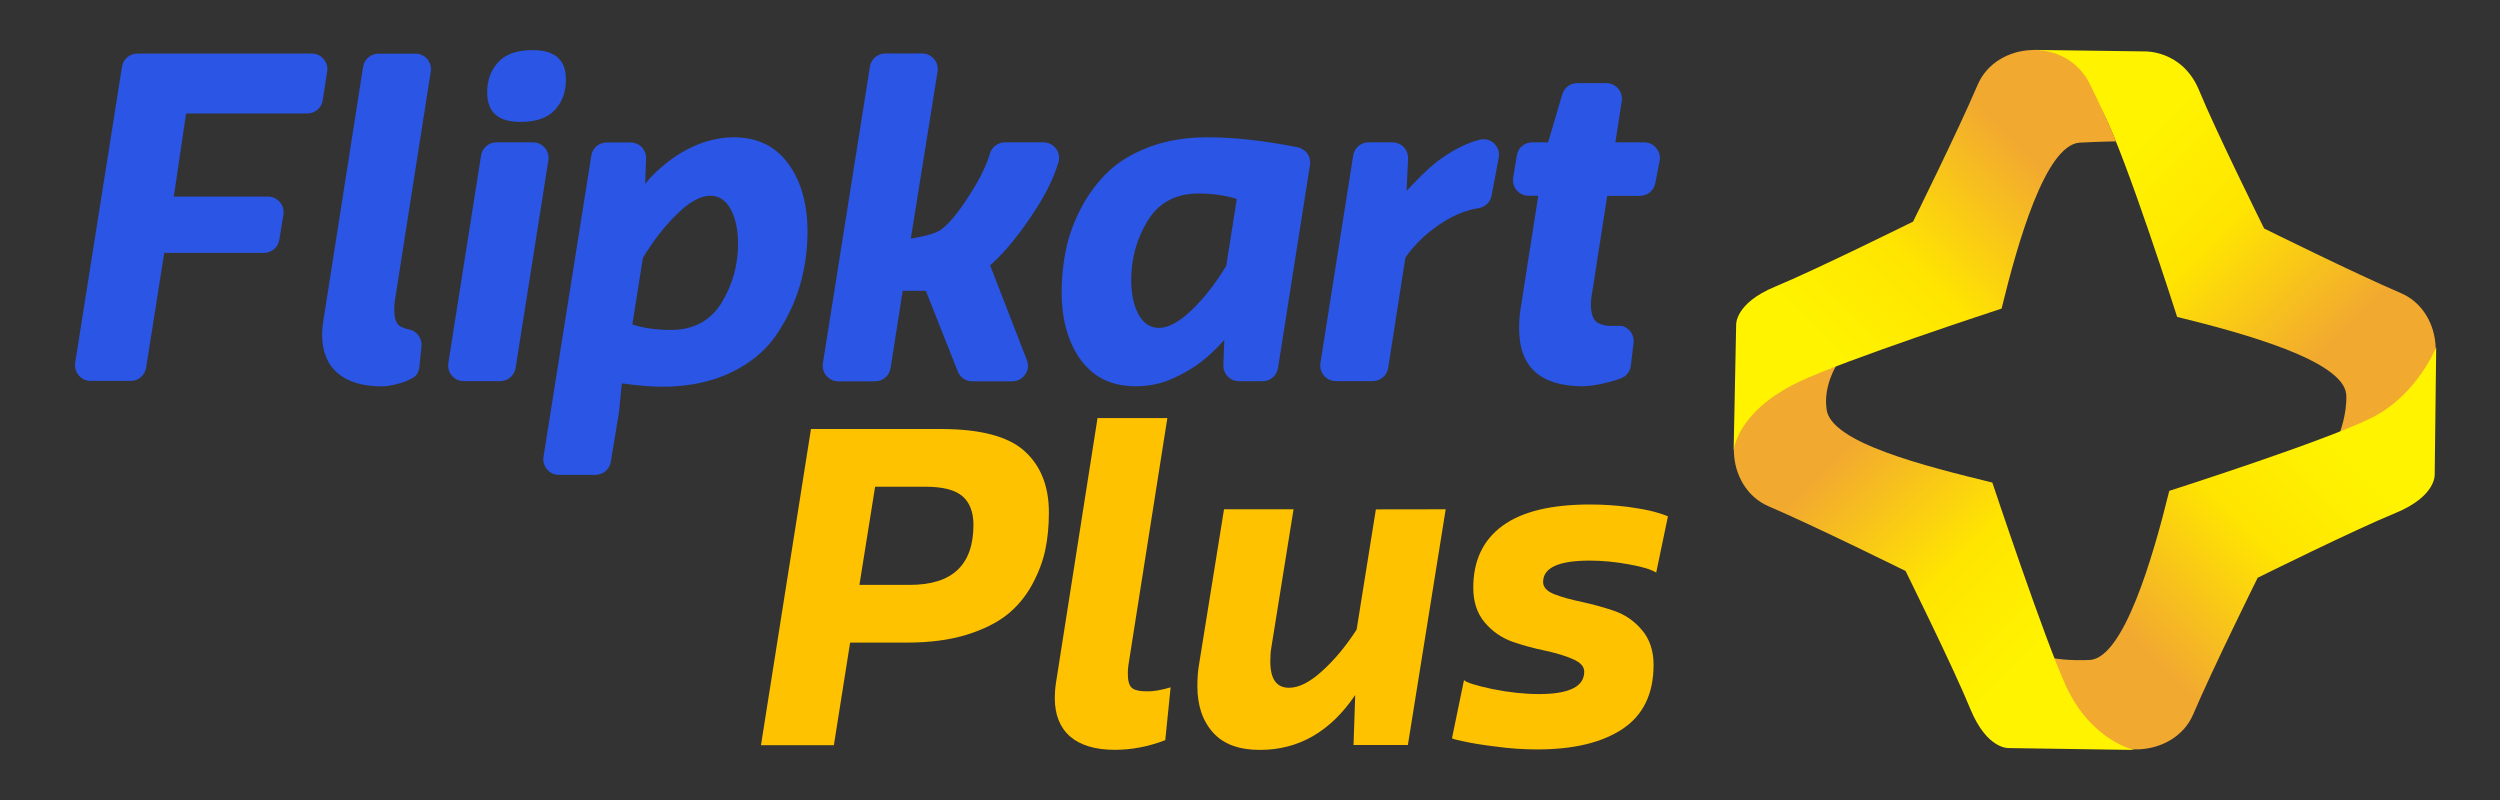
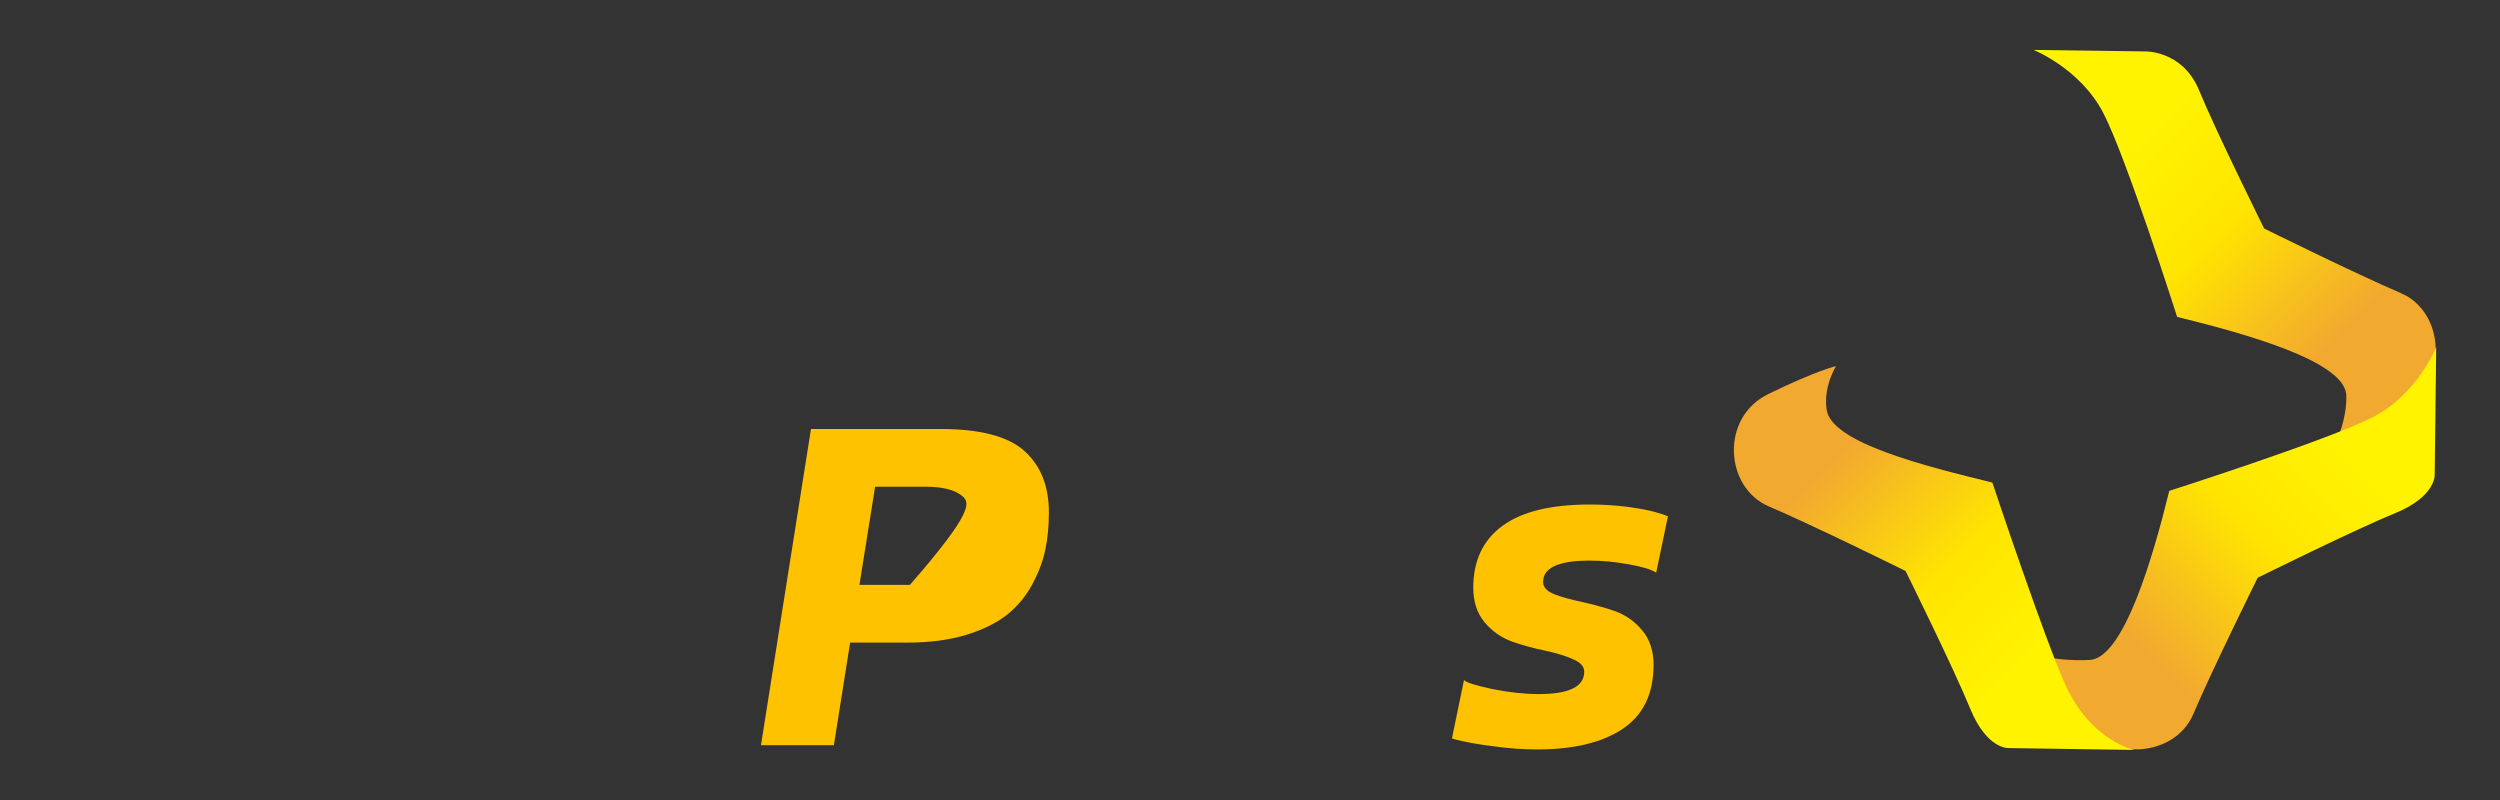
<svg xmlns="http://www.w3.org/2000/svg" width="100" height="32" viewBox="0 0 100 32" fill="none">
  <rect x="0" y="0" width="100" height="32" fill="#333333" stroke="none" />
-   <path d="M33.355 29.807H30.439L32.439 17.16H37.624C39.208 17.16 40.323 17.453 40.972 18.035C41.626 18.62 41.956 19.442 41.956 20.501C41.956 21.038 41.907 21.541 41.81 22.003C41.712 22.461 41.536 22.922 41.28 23.395C41.021 23.865 40.691 24.263 40.282 24.589C39.869 24.916 39.324 25.186 38.645 25.396C37.965 25.603 37.173 25.704 36.276 25.704H34.005L33.355 29.807ZM34.377 23.395H36.396C38.093 23.395 38.938 22.596 38.938 20.993C38.938 20.486 38.791 20.107 38.506 19.855C38.217 19.6 37.721 19.469 37.023 19.469H35.004L34.377 23.395Z" fill="#FFC200" />
-   <path d="M46.825 27.493L46.611 29.606C45.95 29.861 45.275 29.993 44.591 29.993C43.814 29.993 43.217 29.812 42.808 29.463C42.399 29.107 42.192 28.593 42.192 27.924C42.192 27.744 42.204 27.545 42.237 27.327L43.901 16.723H46.694L45.132 26.633C45.117 26.776 45.113 26.877 45.113 26.941C45.113 27.226 45.162 27.41 45.267 27.508C45.368 27.605 45.575 27.654 45.883 27.654C46.138 27.658 46.45 27.605 46.825 27.493Z" fill="#FFC200" />
-   <path d="M57.828 20.371L56.315 29.801H54.141L54.209 27.8C53.218 29.264 51.949 29.996 50.398 29.996C49.561 29.996 48.938 29.767 48.522 29.302C48.101 28.836 47.895 28.217 47.895 27.443C47.895 27.117 47.917 26.828 47.962 26.576L48.961 20.371H51.742L50.856 25.886C50.823 26.066 50.812 26.257 50.812 26.452C50.812 27.162 51.059 27.511 51.562 27.511C51.953 27.511 52.392 27.29 52.88 26.847C53.372 26.404 53.834 25.852 54.265 25.183L55.035 20.375L57.828 20.371Z" fill="#FFC200" />
+   <path d="M33.355 29.807H30.439L32.439 17.16H37.624C39.208 17.16 40.323 17.453 40.972 18.035C41.626 18.62 41.956 19.442 41.956 20.501C41.956 21.038 41.907 21.541 41.81 22.003C41.712 22.461 41.536 22.922 41.28 23.395C41.021 23.865 40.691 24.263 40.282 24.589C39.869 24.916 39.324 25.186 38.645 25.396C37.965 25.603 37.173 25.704 36.276 25.704H34.005L33.355 29.807ZM34.377 23.395H36.396C38.938 20.486 38.791 20.107 38.506 19.855C38.217 19.6 37.721 19.469 37.023 19.469H35.004L34.377 23.395Z" fill="#FFC200" />
  <path d="M58.079 29.531L58.56 27.203C58.642 27.297 59.018 27.417 59.686 27.56C60.35 27.695 60.977 27.763 61.559 27.763C62.768 27.763 63.369 27.462 63.369 26.869C63.369 26.655 63.215 26.49 62.907 26.363C62.606 26.227 62.235 26.119 61.799 26.025C61.364 25.934 60.928 25.818 60.493 25.668C60.061 25.51 59.693 25.259 59.386 24.895C59.081 24.53 58.931 24.069 58.931 23.509C58.931 22.432 59.318 21.606 60.095 21.036C60.868 20.465 62.04 20.18 63.598 20.18C64.112 20.18 64.611 20.213 65.099 20.273C65.584 20.341 65.959 20.409 66.218 20.484C66.469 20.555 66.638 20.615 66.717 20.656L66.248 22.905C66.049 22.777 65.681 22.665 65.141 22.571C64.604 22.473 64.082 22.424 63.583 22.424C62.344 22.424 61.724 22.71 61.724 23.28C61.724 23.487 61.874 23.652 62.179 23.772C62.486 23.889 62.858 23.99 63.286 24.08C63.714 24.174 64.146 24.29 64.574 24.437C65.009 24.587 65.377 24.842 65.681 25.206C65.989 25.57 66.143 26.032 66.143 26.591C66.143 27.751 65.73 28.607 64.9 29.159C64.074 29.707 62.937 29.977 61.495 29.977C60.944 29.977 60.384 29.94 59.821 29.861C59.262 29.794 58.841 29.722 58.56 29.658C58.286 29.606 58.124 29.561 58.079 29.531Z" fill="#FFC200" />
-   <path d="M12.91 4.008L13.087 2.86C13.117 2.68 13.064 2.499 12.944 2.361C12.828 2.222 12.655 2.143 12.471 2.143H5.496C5.188 2.143 4.929 2.364 4.88 2.668L3.007 14.512C2.981 14.692 3.029 14.876 3.15 15.015C3.266 15.154 3.439 15.236 3.619 15.236H5.229C5.537 15.236 5.792 15.015 5.845 14.711L6.57 10.116H10.56C10.864 10.116 11.123 9.895 11.172 9.591L11.337 8.588C11.364 8.408 11.315 8.224 11.195 8.085C11.075 7.943 10.902 7.864 10.718 7.864H6.952L7.444 4.538H12.291C12.606 4.534 12.865 4.316 12.91 4.008ZM49.471 7.961L49.423 7.943C48.991 7.811 48.488 7.74 47.936 7.74C47.039 7.74 46.355 8.104 45.909 8.825C45.473 9.534 45.248 10.334 45.248 11.197C45.248 11.742 45.342 12.2 45.53 12.556C45.725 12.924 46.003 13.116 46.355 13.116C46.75 13.116 47.204 12.86 47.711 12.361C48.206 11.873 48.66 11.287 49.051 10.627L49.471 7.961ZM52.4 6.599L51.12 14.722C51.071 15.03 50.812 15.248 50.504 15.248H49.554C49.385 15.248 49.224 15.18 49.107 15.056C48.991 14.936 48.927 14.771 48.935 14.602L48.972 13.596L48.859 13.72C48.856 13.724 48.492 14.129 48.071 14.456C47.444 14.944 46.75 15.206 46.675 15.236C46.288 15.379 45.871 15.45 45.436 15.45C44.478 15.45 43.765 15.109 43.243 14.411C42.725 13.716 42.466 12.793 42.466 11.674C42.466 11.092 42.526 10.518 42.639 9.97C42.755 9.422 42.958 8.866 43.247 8.314C43.536 7.766 43.9 7.278 44.328 6.869C44.752 6.46 45.316 6.126 45.995 5.87C46.675 5.619 47.452 5.491 48.296 5.491C49.336 5.491 50.549 5.623 51.9 5.889C52.234 5.957 52.452 6.265 52.4 6.599ZM59.202 5.585C58.564 5.735 57.941 6.126 57.528 6.43C57.059 6.775 56.386 7.507 56.375 7.515L56.263 7.639L56.323 6.347C56.33 6.178 56.27 6.009 56.15 5.885C56.034 5.762 55.868 5.694 55.7 5.694H54.742C54.434 5.694 54.175 5.912 54.127 6.22L52.816 14.527C52.79 14.707 52.843 14.887 52.959 15.026C53.075 15.165 53.248 15.244 53.432 15.244H54.911C55.219 15.244 55.478 15.023 55.527 14.718L56.218 10.296C56.612 9.741 57.122 9.264 57.742 8.873C58.203 8.584 58.676 8.397 59.15 8.325C59.409 8.284 59.615 8.085 59.664 7.826L59.949 6.306C59.99 6.099 59.923 5.889 59.769 5.743C59.626 5.596 59.408 5.54 59.202 5.585ZM29.522 9.745C29.522 9.196 29.424 8.738 29.237 8.386C29.042 8.018 28.768 7.83 28.415 7.83C28.02 7.83 27.562 8.082 27.059 8.585C26.56 9.076 26.11 9.658 25.715 10.319L25.295 12.98L25.348 12.995C25.779 13.131 26.279 13.198 26.834 13.198C27.735 13.198 28.418 12.834 28.861 12.113C29.297 11.408 29.522 10.612 29.522 9.745ZM31.523 6.535C32.037 7.229 32.3 8.153 32.3 9.268C32.3 10.004 32.199 10.724 32 11.407C31.801 12.091 31.485 12.755 31.061 13.386C30.641 14.009 30.033 14.519 29.252 14.895C28.467 15.274 27.536 15.469 26.489 15.469C26.076 15.469 25.554 15.428 24.938 15.342L24.875 15.334L24.762 16.46C24.758 16.472 24.758 16.483 24.758 16.498L24.432 18.476C24.379 18.776 24.124 18.994 23.82 18.994H22.352C22.168 18.994 21.999 18.915 21.883 18.776C21.762 18.637 21.71 18.457 21.74 18.273L23.654 6.22C23.703 5.915 23.962 5.698 24.27 5.698H25.22C25.389 5.698 25.554 5.765 25.67 5.885C25.787 6.009 25.851 6.174 25.843 6.34L25.806 7.361L25.918 7.218C25.93 7.207 26.834 6.107 28.22 5.671C28.602 5.551 28.97 5.491 29.342 5.491C30.284 5.495 31.001 5.833 31.523 6.535ZM65.772 5.694H64.615L64.871 4.042C64.897 3.862 64.844 3.678 64.728 3.543C64.612 3.404 64.435 3.325 64.255 3.325H63.088C62.813 3.325 62.569 3.505 62.491 3.772L61.924 5.694H61.286C60.978 5.694 60.722 5.912 60.674 6.216L60.527 7.109C60.501 7.289 60.546 7.473 60.67 7.612C60.786 7.751 60.959 7.83 61.143 7.83H61.53L60.839 12.252C60.79 12.53 60.764 12.819 60.764 13.123C60.764 13.908 60.97 14.478 61.398 14.869C61.819 15.252 62.461 15.45 63.313 15.45C63.823 15.45 64.544 15.236 64.63 15.206C64.698 15.18 64.826 15.139 64.841 15.131C64.867 15.12 64.893 15.109 64.916 15.098C65.096 15 65.212 14.823 65.235 14.625L65.344 13.709C65.363 13.517 65.295 13.322 65.152 13.191C65.111 13.153 65.07 13.119 65.021 13.089C64.987 13.074 64.957 13.059 64.923 13.048C64.901 13.04 64.844 13.029 64.623 13.033C64.57 13.033 64.514 13.037 64.458 13.037C64.356 13.037 64.293 13.033 64.259 13.025C64.172 13.01 63.959 12.965 63.85 12.868C63.797 12.823 63.636 12.68 63.636 12.155C63.636 12.102 63.639 12.023 63.654 11.911L64.289 7.834H65.599C65.896 7.834 66.155 7.624 66.211 7.335L66.384 6.441C66.421 6.257 66.372 6.069 66.252 5.927C66.136 5.777 65.959 5.694 65.772 5.694ZM42.241 5.946C42.125 5.788 41.937 5.694 41.742 5.694H40.195C39.921 5.694 39.677 5.878 39.598 6.137C39.467 6.588 39.219 7.105 38.855 7.684C38.348 8.498 37.931 9.001 37.578 9.227L37.522 9.253C37.398 9.317 37.203 9.41 36.52 9.53L36.433 9.545L37.503 2.86C37.53 2.68 37.481 2.496 37.361 2.361C37.244 2.222 37.072 2.139 36.891 2.139H35.412C35.105 2.139 34.846 2.361 34.797 2.665L32.916 14.531C32.886 14.711 32.938 14.891 33.055 15.03C33.171 15.169 33.348 15.252 33.528 15.252H35.007C35.315 15.252 35.574 15.03 35.623 14.726L36.107 11.633H37.034L38.31 14.857C38.404 15.098 38.633 15.252 38.889 15.252H40.495C40.837 15.252 41.119 14.974 41.119 14.628C41.119 14.546 41.1 14.46 41.066 14.381L39.606 10.615L39.636 10.589C40.24 10.045 40.859 9.271 41.479 8.299C41.881 7.669 42.166 7.06 42.335 6.501C42.395 6.306 42.357 6.103 42.241 5.946ZM20.824 4.876C21.44 4.876 21.901 4.718 22.194 4.399C22.491 4.076 22.637 3.678 22.637 3.175C22.637 2.785 22.528 2.492 22.307 2.297C22.089 2.102 21.751 2.004 21.301 2.004C20.685 2.004 20.223 2.165 19.934 2.481C19.634 2.804 19.487 3.205 19.487 3.708C19.487 4.099 19.6 4.391 19.818 4.583C20.043 4.782 20.37 4.876 20.824 4.876ZM21.323 5.694H19.859C19.551 5.694 19.296 5.912 19.243 6.216L17.933 14.527C17.907 14.707 17.956 14.891 18.076 15.026C18.192 15.165 18.365 15.244 18.545 15.244H20.009C20.317 15.244 20.572 15.023 20.625 14.718L21.935 6.411C21.961 6.231 21.913 6.047 21.792 5.912C21.676 5.777 21.507 5.694 21.323 5.694ZM17.089 2.361C17.205 2.499 17.261 2.68 17.231 2.86L15.79 12.057C15.775 12.215 15.771 12.312 15.771 12.376C15.771 12.684 15.831 12.898 15.947 13.007C16.056 13.108 16.296 13.164 16.338 13.172C16.469 13.191 16.593 13.258 16.687 13.356C16.811 13.487 16.875 13.667 16.86 13.847L16.777 14.673C16.758 14.85 16.683 14.996 16.574 15.075C16.473 15.143 16.349 15.206 16.191 15.267C16.034 15.327 15.591 15.454 15.283 15.454C14.506 15.454 13.905 15.274 13.496 14.917C13.09 14.564 12.884 14.05 12.884 13.386C12.884 13.206 12.903 13.007 12.94 12.793C12.951 12.703 14.506 2.781 14.524 2.672C14.573 2.368 14.832 2.147 15.14 2.147H16.619C16.799 2.143 16.968 2.222 17.089 2.361Z" fill="#2A55E5" />
  <path d="M90.566 9.14C90.566 9.14 94.226 10.953 96.031 11.722C97.788 12.469 97.987 15.27 96.054 16.216C94.121 17.162 93.588 17.316 93.588 17.316C93.588 17.316 93.892 16.531 93.85 15.773C93.726 14.421 89.732 13.325 87.085 12.676C87.085 12.676 85.055 6.302 84.135 4.526C83.211 2.739 81.338 1.996 81.338 1.996L85.764 2.056C85.764 2.056 87.288 1.981 87.964 3.614C88.636 5.254 90.566 9.14 90.566 9.14Z" fill="url(#paint0_linear_12119_24442)" />
  <path d="M90.307 23.11C90.307 23.11 88.513 26.729 87.725 28.58C86.974 30.336 84.121 30.535 83.174 28.602C82.228 26.669 82.131 26.327 82.131 26.327C82.131 26.327 82.701 26.44 83.61 26.398C84.962 26.275 86.121 22.28 86.771 19.634C86.771 19.634 93.142 17.599 94.921 16.683C96.708 15.76 97.448 13.887 97.448 13.887L97.388 18.973C97.388 18.973 97.463 19.84 95.83 20.516C94.193 21.184 90.307 23.11 90.307 23.11Z" fill="url(#paint1_linear_12119_24442)" />
  <path d="M76.222 22.839C76.222 22.839 72.58 21.037 70.752 20.256C68.995 19.509 68.796 16.705 70.729 15.763C72.663 14.817 73.44 14.645 73.44 14.645C73.44 14.645 72.937 15.448 73.061 16.352C73.188 17.708 77.055 18.654 79.694 19.303C79.694 19.303 81.804 25.64 82.645 27.453C83.673 29.66 85.378 29.998 85.378 29.998L80.359 29.923C80.359 29.923 79.491 29.998 78.816 28.365C78.147 26.724 76.222 22.839 76.222 22.839Z" fill="url(#paint2_linear_12119_24442)" />
-   <path d="M76.523 8.864C76.523 8.864 78.325 5.227 79.105 3.395C79.853 1.638 82.653 1.443 83.599 3.372C84.545 5.306 84.635 5.655 84.635 5.655C84.635 5.655 83.922 5.666 83.167 5.707C81.812 5.835 80.708 9.701 80.063 12.344C80.063 12.344 73.711 14.42 71.912 15.295C69.439 16.496 69.345 18.035 69.345 18.035L69.446 13.009C69.446 13.009 69.371 12.142 71.004 11.466C72.637 10.79 76.523 8.864 76.523 8.864Z" fill="url(#paint3_linear_12119_24442)" />
  <defs>
    <linearGradient id="paint0_linear_12119_24442" x1="81.433" y1="1.901" x2="95.997" y2="16.466" gradientUnits="userSpaceOnUse">
      <stop offset="0.041" stop-color="#FFF300" />
      <stop offset="0.273" stop-color="#FFF300" />
      <stop offset="0.502" stop-color="#FFE500" />
      <stop offset="0.813" stop-color="#F2A930" />
    </linearGradient>
    <linearGradient id="paint1_linear_12119_24442" x1="82.986" y1="28.604" x2="97.575" y2="14.014" gradientUnits="userSpaceOnUse">
      <stop offset="0.187" stop-color="#F2A930" />
      <stop offset="0.498" stop-color="#FFE500" />
      <stop offset="0.727" stop-color="#FFF300" />
      <stop offset="0.959" stop-color="#FFF300" />
    </linearGradient>
    <linearGradient id="paint2_linear_12119_24442" x1="70.752" y1="15.547" x2="85.29" y2="30.086" gradientUnits="userSpaceOnUse">
      <stop offset="0.187" stop-color="#F2A930" />
      <stop offset="0.498" stop-color="#FFE500" />
      <stop offset="0.727" stop-color="#FFF300" />
      <stop offset="0.959" stop-color="#FFF300" />
    </linearGradient>
    <linearGradient id="paint3_linear_12119_24442" x1="69.266" y1="17.957" x2="83.82" y2="3.402" gradientUnits="userSpaceOnUse">
      <stop offset="0.041" stop-color="#FFF300" />
      <stop offset="0.273" stop-color="#FFF300" />
      <stop offset="0.502" stop-color="#FFE500" />
      <stop offset="0.813" stop-color="#F2A930" />
    </linearGradient>
  </defs>
</svg>